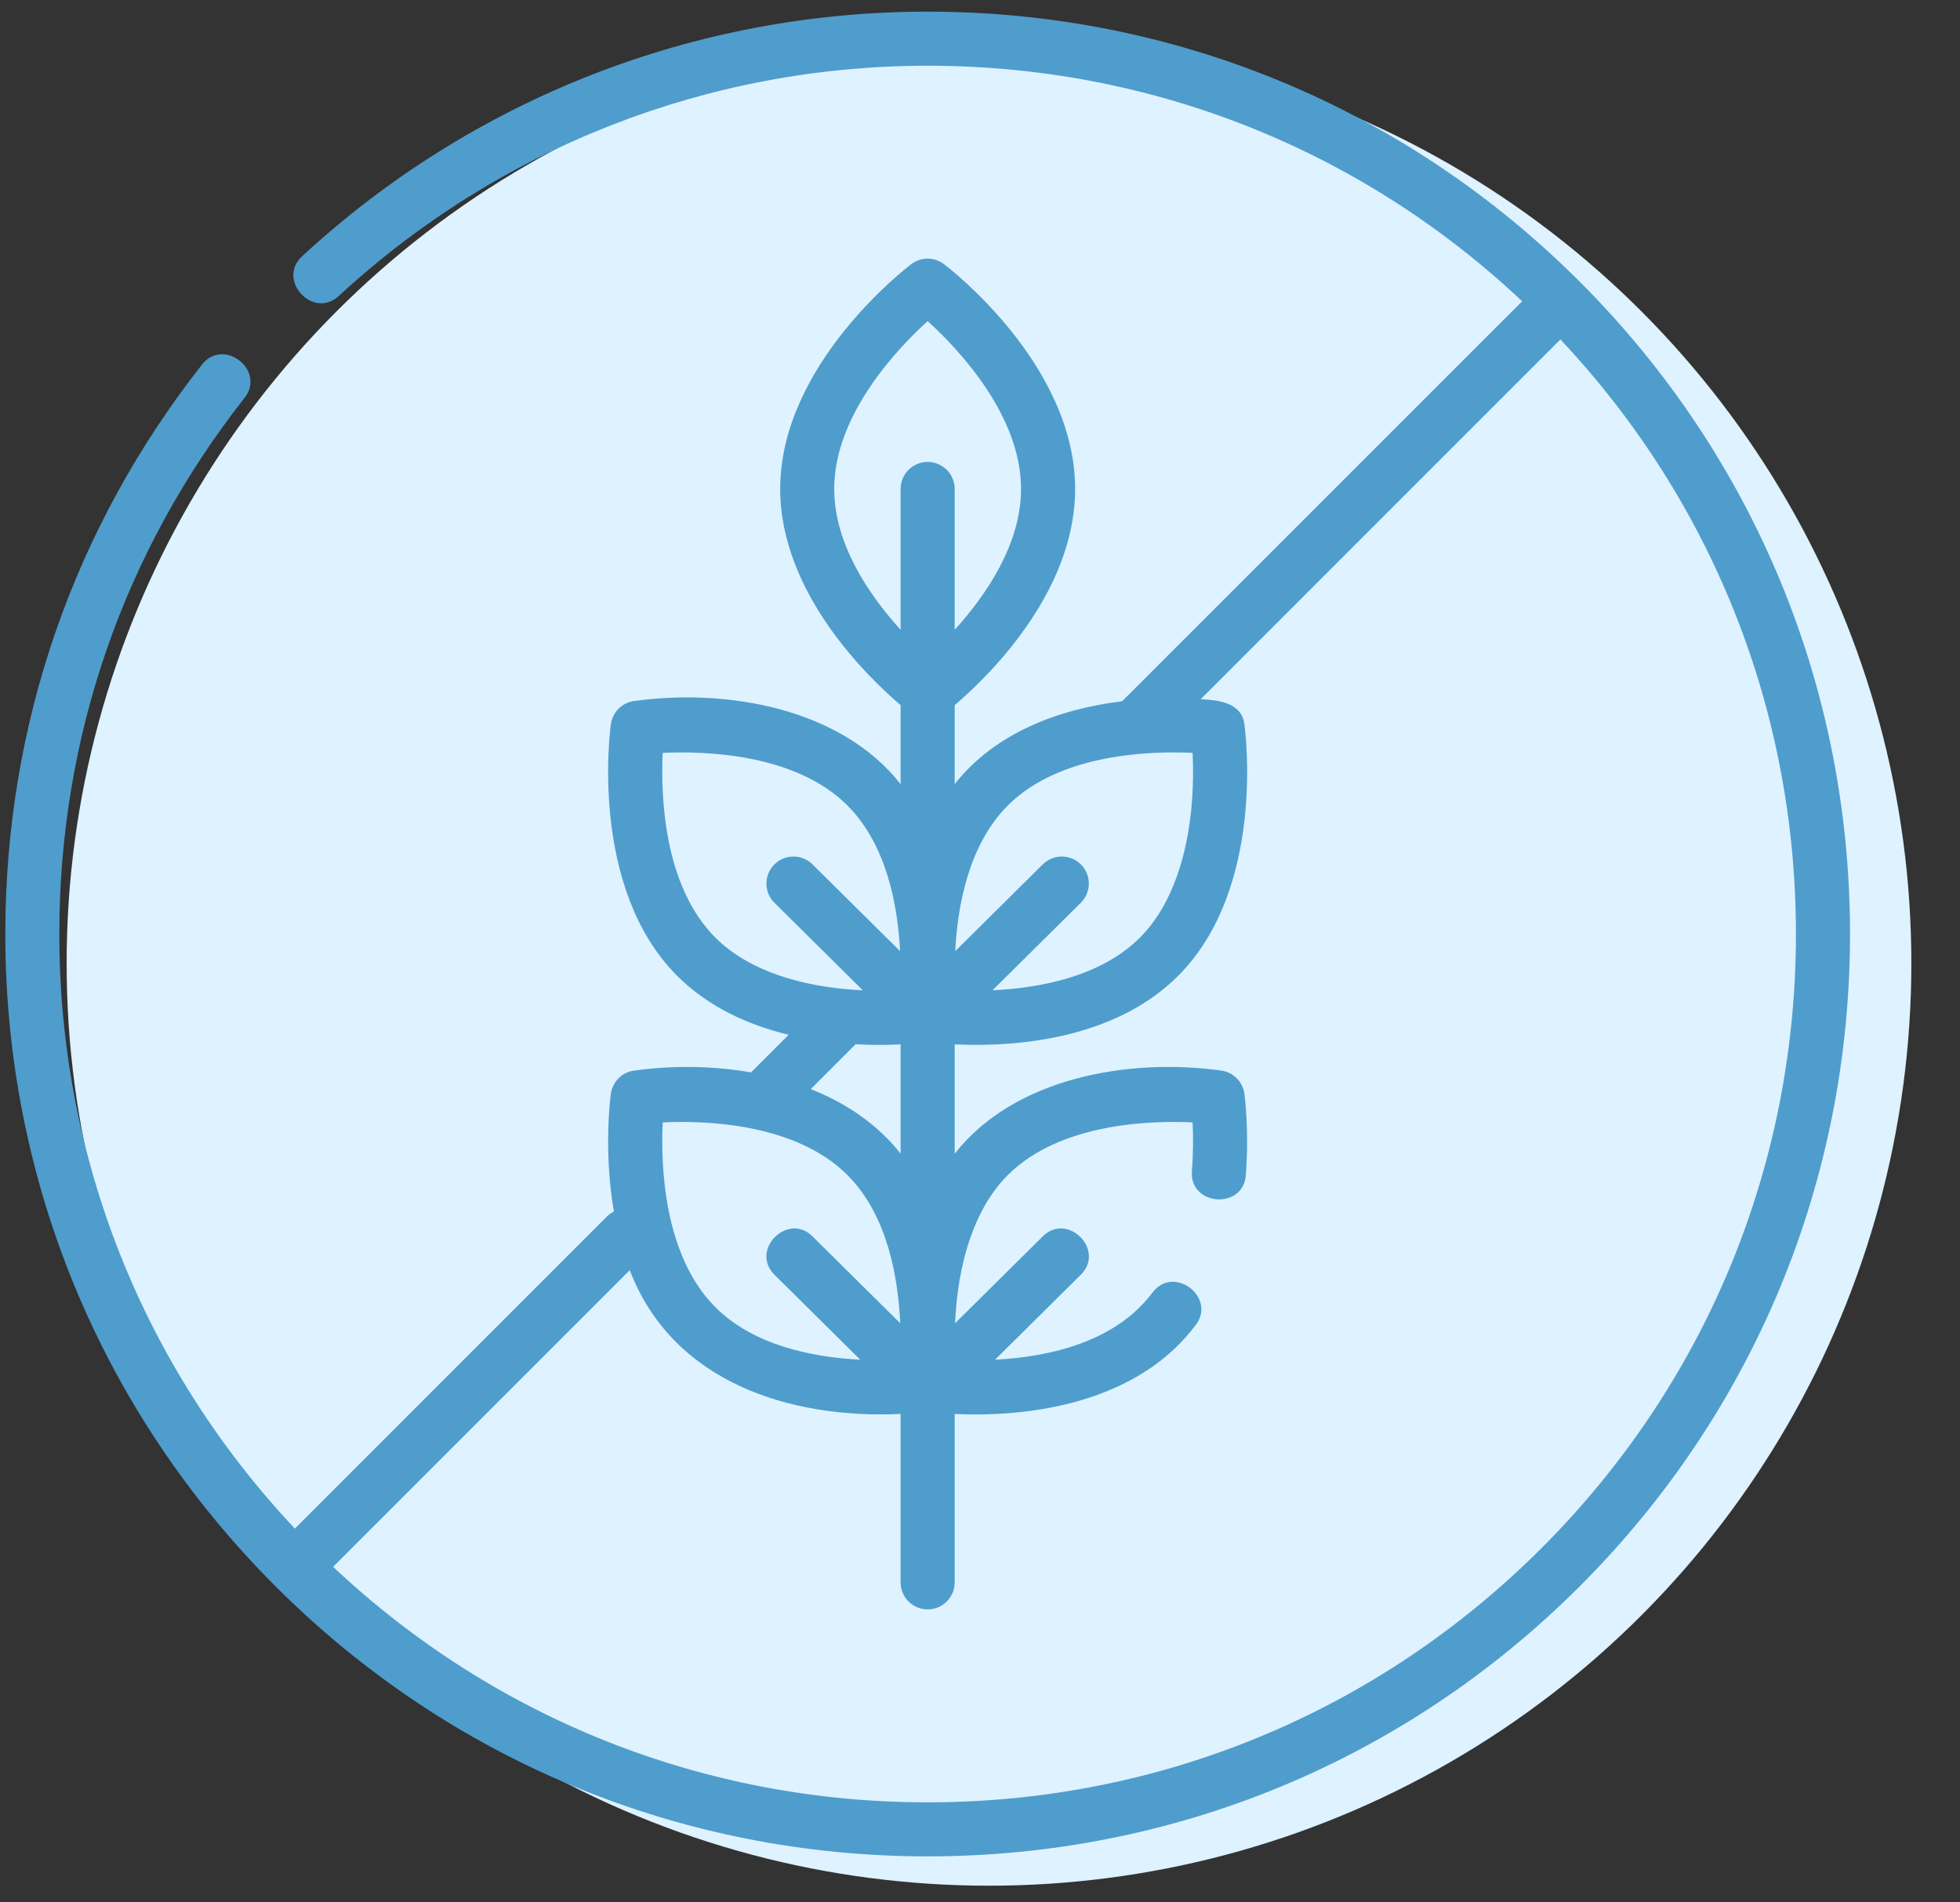
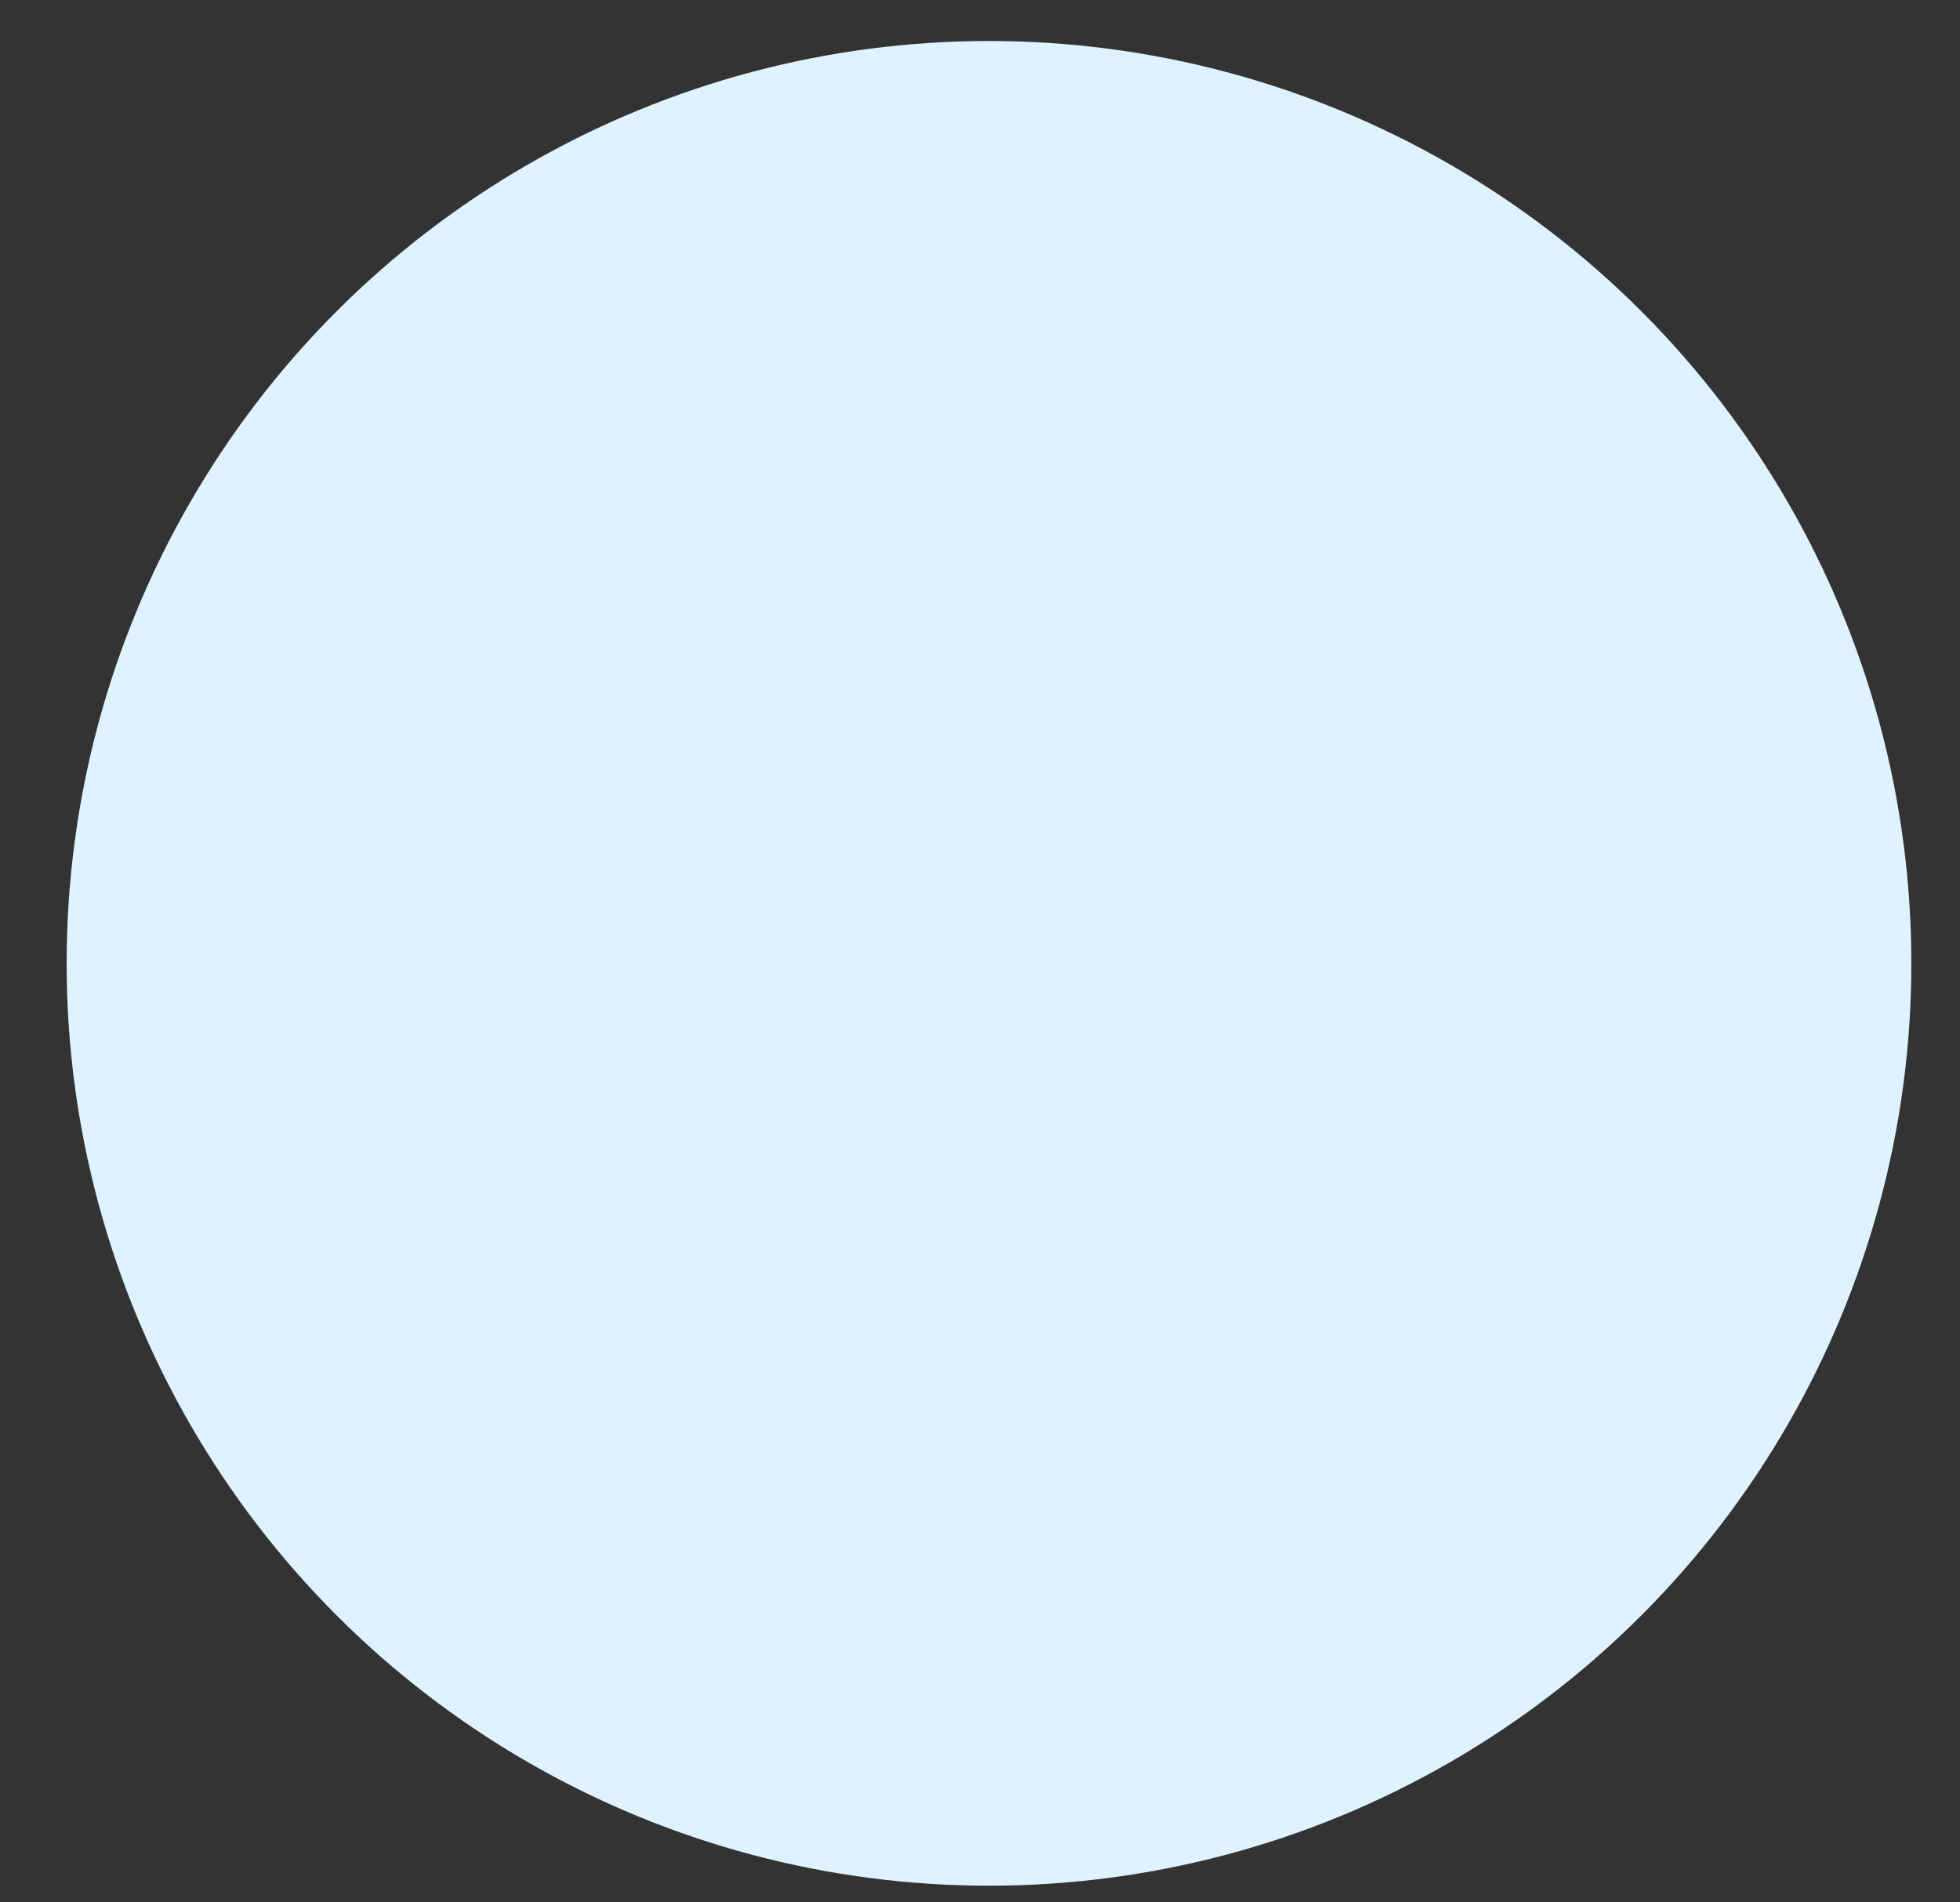
<svg xmlns="http://www.w3.org/2000/svg" fill="none" viewBox="0 0 34 33" height="33" width="34">
  <rect x="0" y="0" width="34" height="33" fill="#333333" stroke="none" />
  <circle fill="#DEF2FF" r="16" cy="16.711" cx="17.156" />
  <g clip-path="url(#clip0_150_19271)">
-     <path fill="#4F9DCC" d="M27.405 4.888C24.384 1.866 20.366 0.202 16.092 0.202C12.057 0.202 8.203 1.709 5.24 4.446C4.795 4.857 5.431 5.546 5.876 5.135C8.666 2.558 12.294 1.14 16.092 1.14C19.959 1.14 23.602 2.587 26.405 5.226L19.465 12.165C18.372 12.298 17.261 12.711 16.561 13.602V12.232C17.107 11.767 18.65 10.295 18.65 8.482C18.65 6.326 16.467 4.652 16.374 4.581C16.207 4.455 15.976 4.455 15.809 4.581C15.716 4.652 13.534 6.326 13.534 8.482C13.534 10.295 15.077 11.767 15.623 12.232V13.602C14.579 12.275 12.591 11.939 10.997 12.161C10.79 12.19 10.626 12.353 10.597 12.561C10.581 12.676 10.222 15.403 11.747 16.928C12.274 17.455 12.956 17.775 13.681 17.95L13.028 18.603C12.345 18.483 11.639 18.482 10.997 18.572C10.79 18.6 10.626 18.764 10.597 18.971C10.588 19.037 10.467 19.956 10.649 21.016C10.605 21.038 10.564 21.067 10.527 21.104L5.115 26.516C2.477 23.712 1.029 20.069 1.029 16.202C1.029 12.793 2.14 9.577 4.242 6.902C4.617 6.426 3.88 5.846 3.505 6.323C1.272 9.164 0.092 12.58 0.092 16.202C0.092 20.476 1.756 24.494 4.778 27.516C7.8 30.538 11.818 32.202 16.092 32.202C20.366 32.202 24.384 30.538 27.405 27.516C30.427 24.494 32.092 20.476 32.092 16.202C32.092 11.928 30.427 7.91 27.405 4.888ZM17.482 13.973C18.39 13.065 19.973 13.026 20.688 13.06C20.7 13.306 20.703 13.655 20.664 14.048C20.596 14.72 20.388 15.651 19.774 16.265C19.086 16.953 18.009 17.142 17.217 17.178L18.749 15.66C18.933 15.478 18.934 15.181 18.752 14.997C18.57 14.813 18.273 14.812 18.089 14.994L16.57 16.5C16.61 15.711 16.803 14.653 17.482 13.973ZM14.471 8.482C14.471 7.199 15.562 6.052 16.092 5.57C16.622 6.052 17.712 7.199 17.712 8.482C17.712 9.449 17.093 10.339 16.561 10.925V8.482C16.561 8.223 16.351 8.013 16.092 8.013C15.833 8.013 15.623 8.223 15.623 8.482V10.925C15.091 10.339 14.471 9.449 14.471 8.482ZM11.496 13.06C12.212 13.026 13.794 13.066 14.701 13.973C15.381 14.653 15.574 15.711 15.614 16.5L14.094 14.994C13.91 14.812 13.614 14.813 13.431 14.997C13.249 15.181 13.25 15.478 13.434 15.66L14.967 17.179C14.858 17.174 14.745 17.166 14.627 17.154C13.954 17.087 13.023 16.878 12.41 16.265C11.502 15.358 11.462 13.775 11.496 13.06ZM14.842 18.114C15.106 18.129 15.368 18.129 15.623 18.117V20.013C15.219 19.499 14.674 19.134 14.064 18.892L14.842 18.114ZM11.496 19.47C12.212 19.436 13.794 19.476 14.701 20.384C15.394 21.076 15.581 22.161 15.616 22.954L14.094 21.447C13.664 21.02 13.004 21.686 13.434 22.112L14.923 23.587C14.041 23.54 13.056 23.322 12.409 22.675C11.502 21.768 11.462 20.186 11.496 19.47ZM26.743 26.853C23.898 29.698 20.115 31.265 16.092 31.265C12.225 31.265 8.581 29.817 5.778 27.179L10.924 22.033C11.669 23.978 13.698 24.614 15.623 24.528V27.449C15.623 27.708 15.833 27.918 16.092 27.918C16.351 27.918 16.561 27.708 16.561 27.449V24.528C18.062 24.595 19.79 24.255 20.743 22.984C21.107 22.499 20.357 21.936 19.993 22.421C19.365 23.259 18.255 23.535 17.261 23.587L18.749 22.112C19.18 21.686 18.52 21.02 18.089 21.447L16.567 22.955C16.573 22.842 16.58 22.724 16.593 22.601C16.66 21.928 16.869 20.997 17.482 20.384C18.39 19.476 19.973 19.436 20.688 19.47C20.698 19.686 20.702 19.981 20.676 20.315C20.63 20.919 21.565 20.991 21.611 20.387C21.672 19.599 21.59 18.996 21.586 18.971C21.557 18.764 21.394 18.6 21.186 18.571C19.592 18.35 17.604 18.685 16.561 20.013V18.117C17.909 18.177 19.445 17.919 20.437 16.928C21.962 15.403 21.602 12.676 21.586 12.561C21.533 12.178 21.124 12.146 20.829 12.128L27.068 5.888C29.706 8.692 31.154 12.335 31.154 16.202C31.154 20.226 29.587 24.008 26.743 26.853Z" />
-   </g>
+     </g>
  <defs>
    <clipPath id="clip0_150_19271">
      <rect transform="translate(0.092 0.202)" fill="white" height="32" width="32" />
    </clipPath>
  </defs>
</svg>